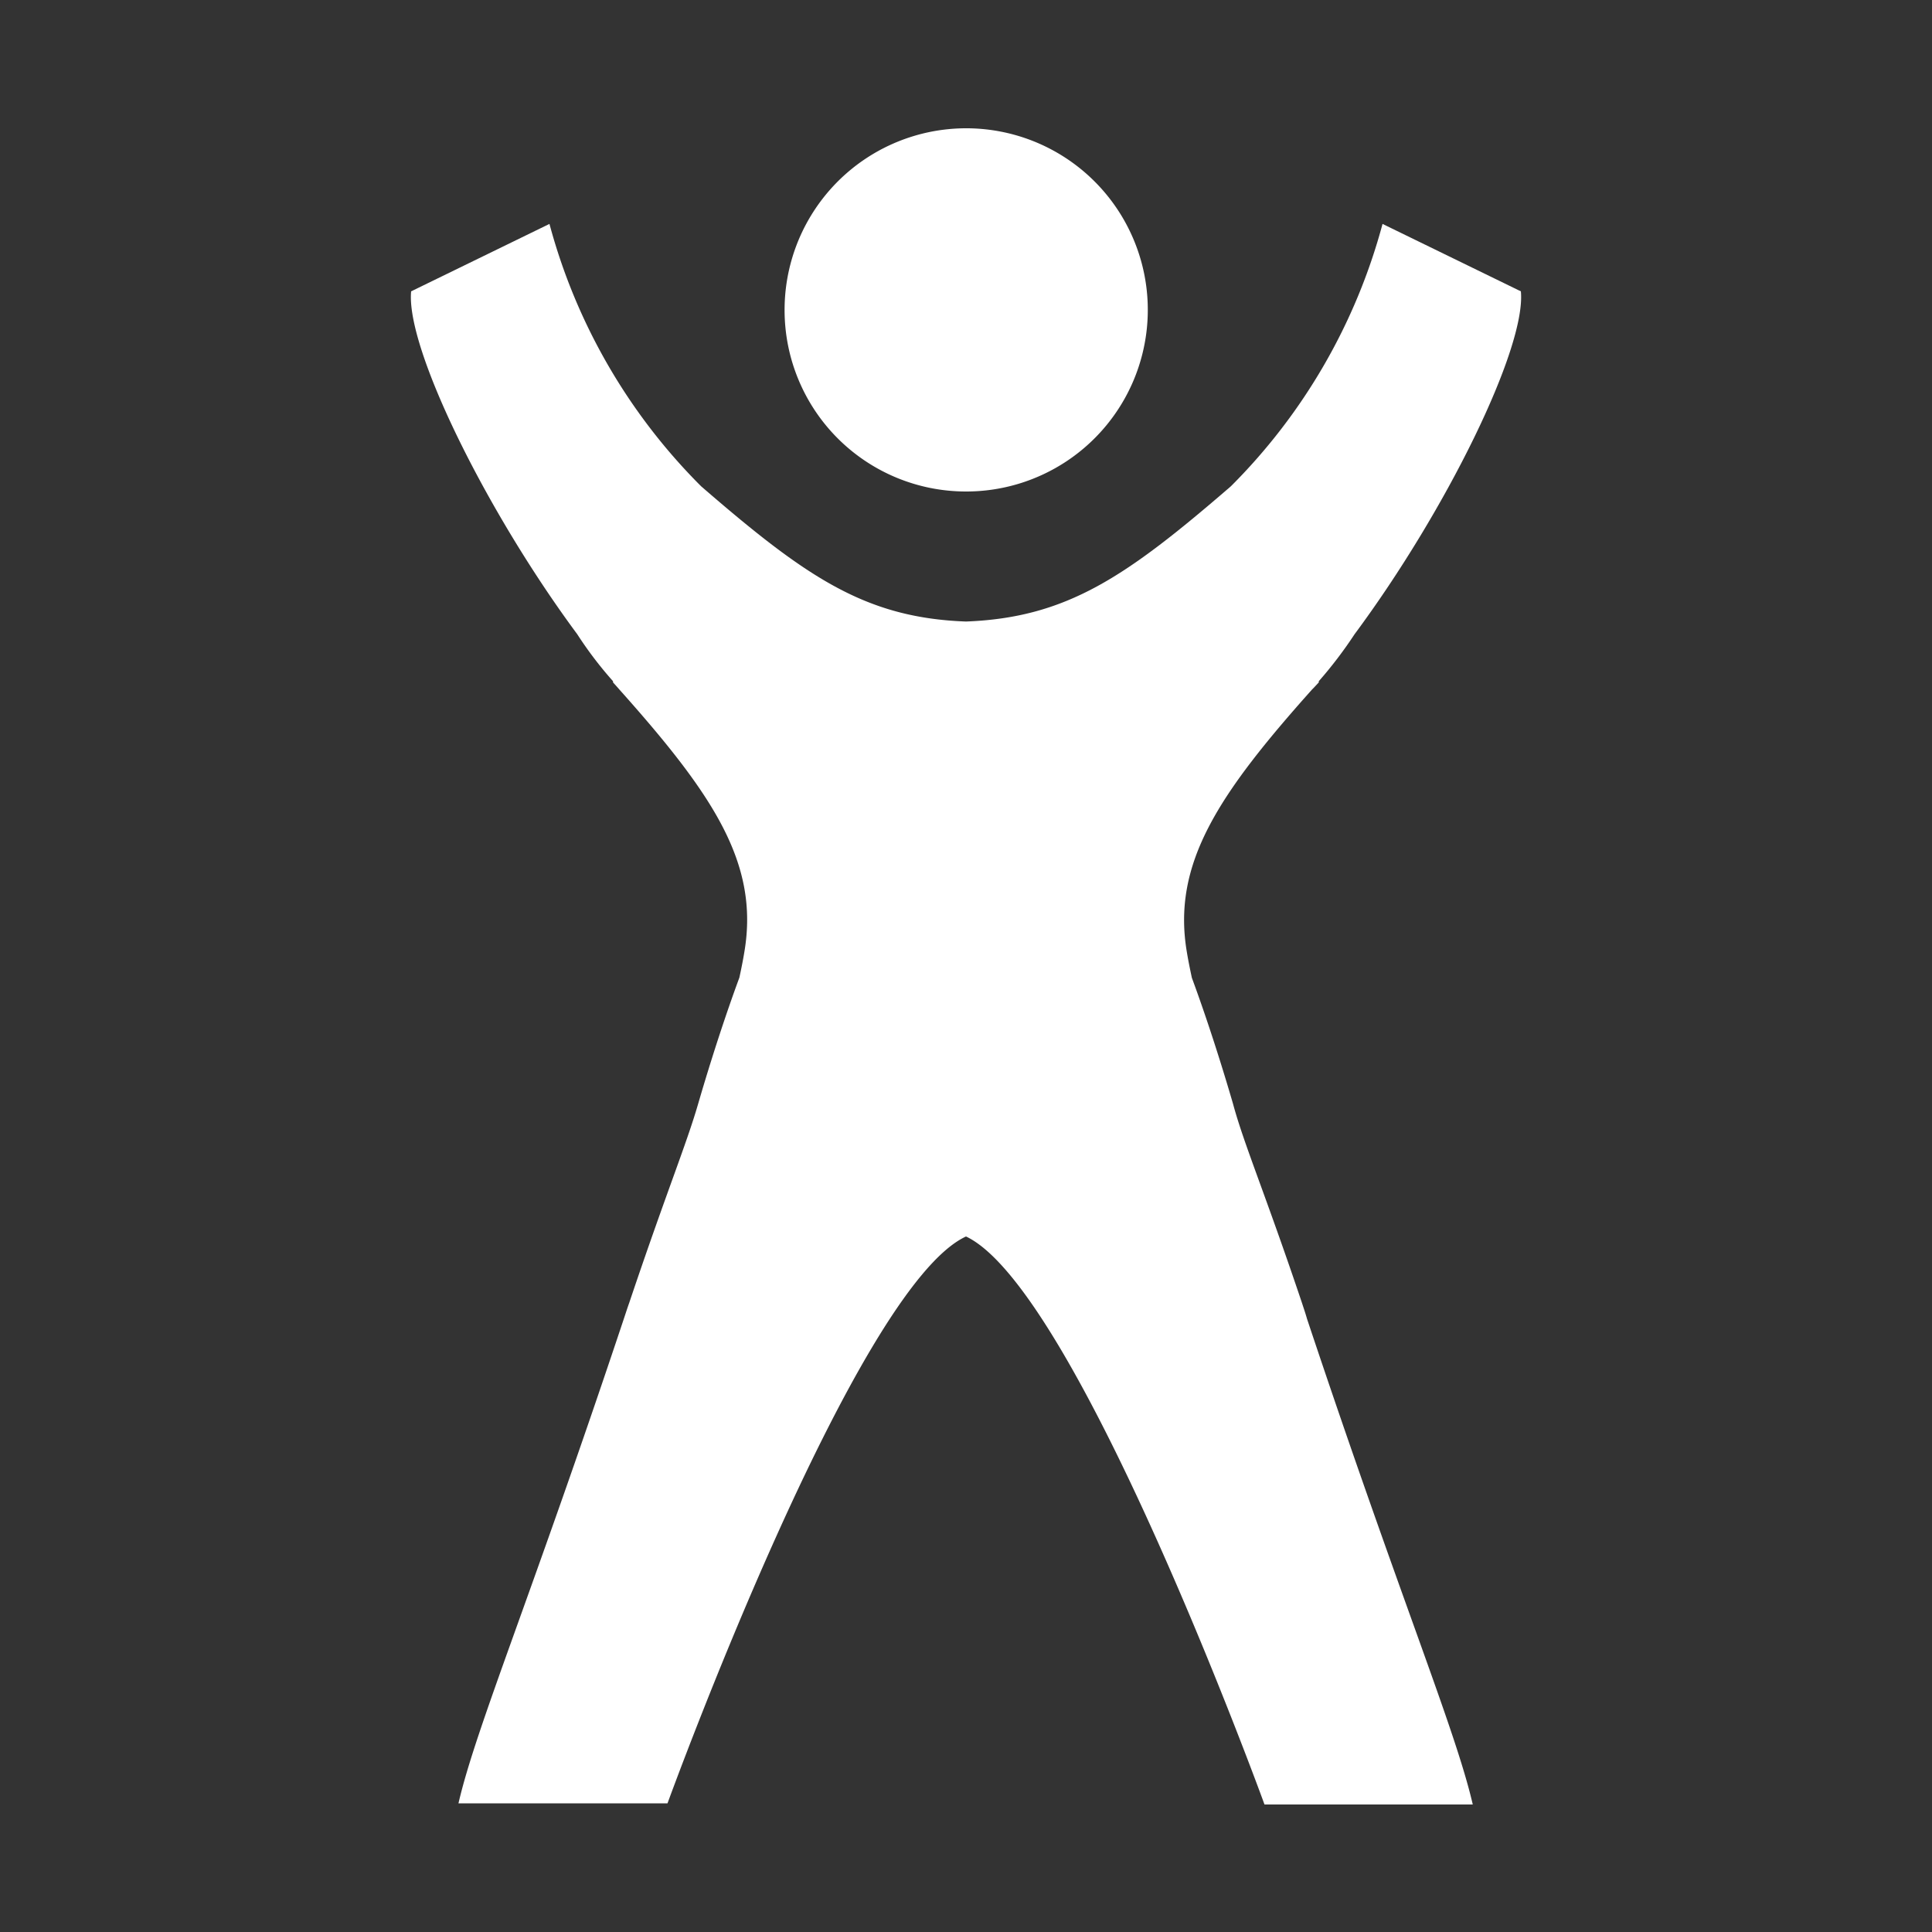
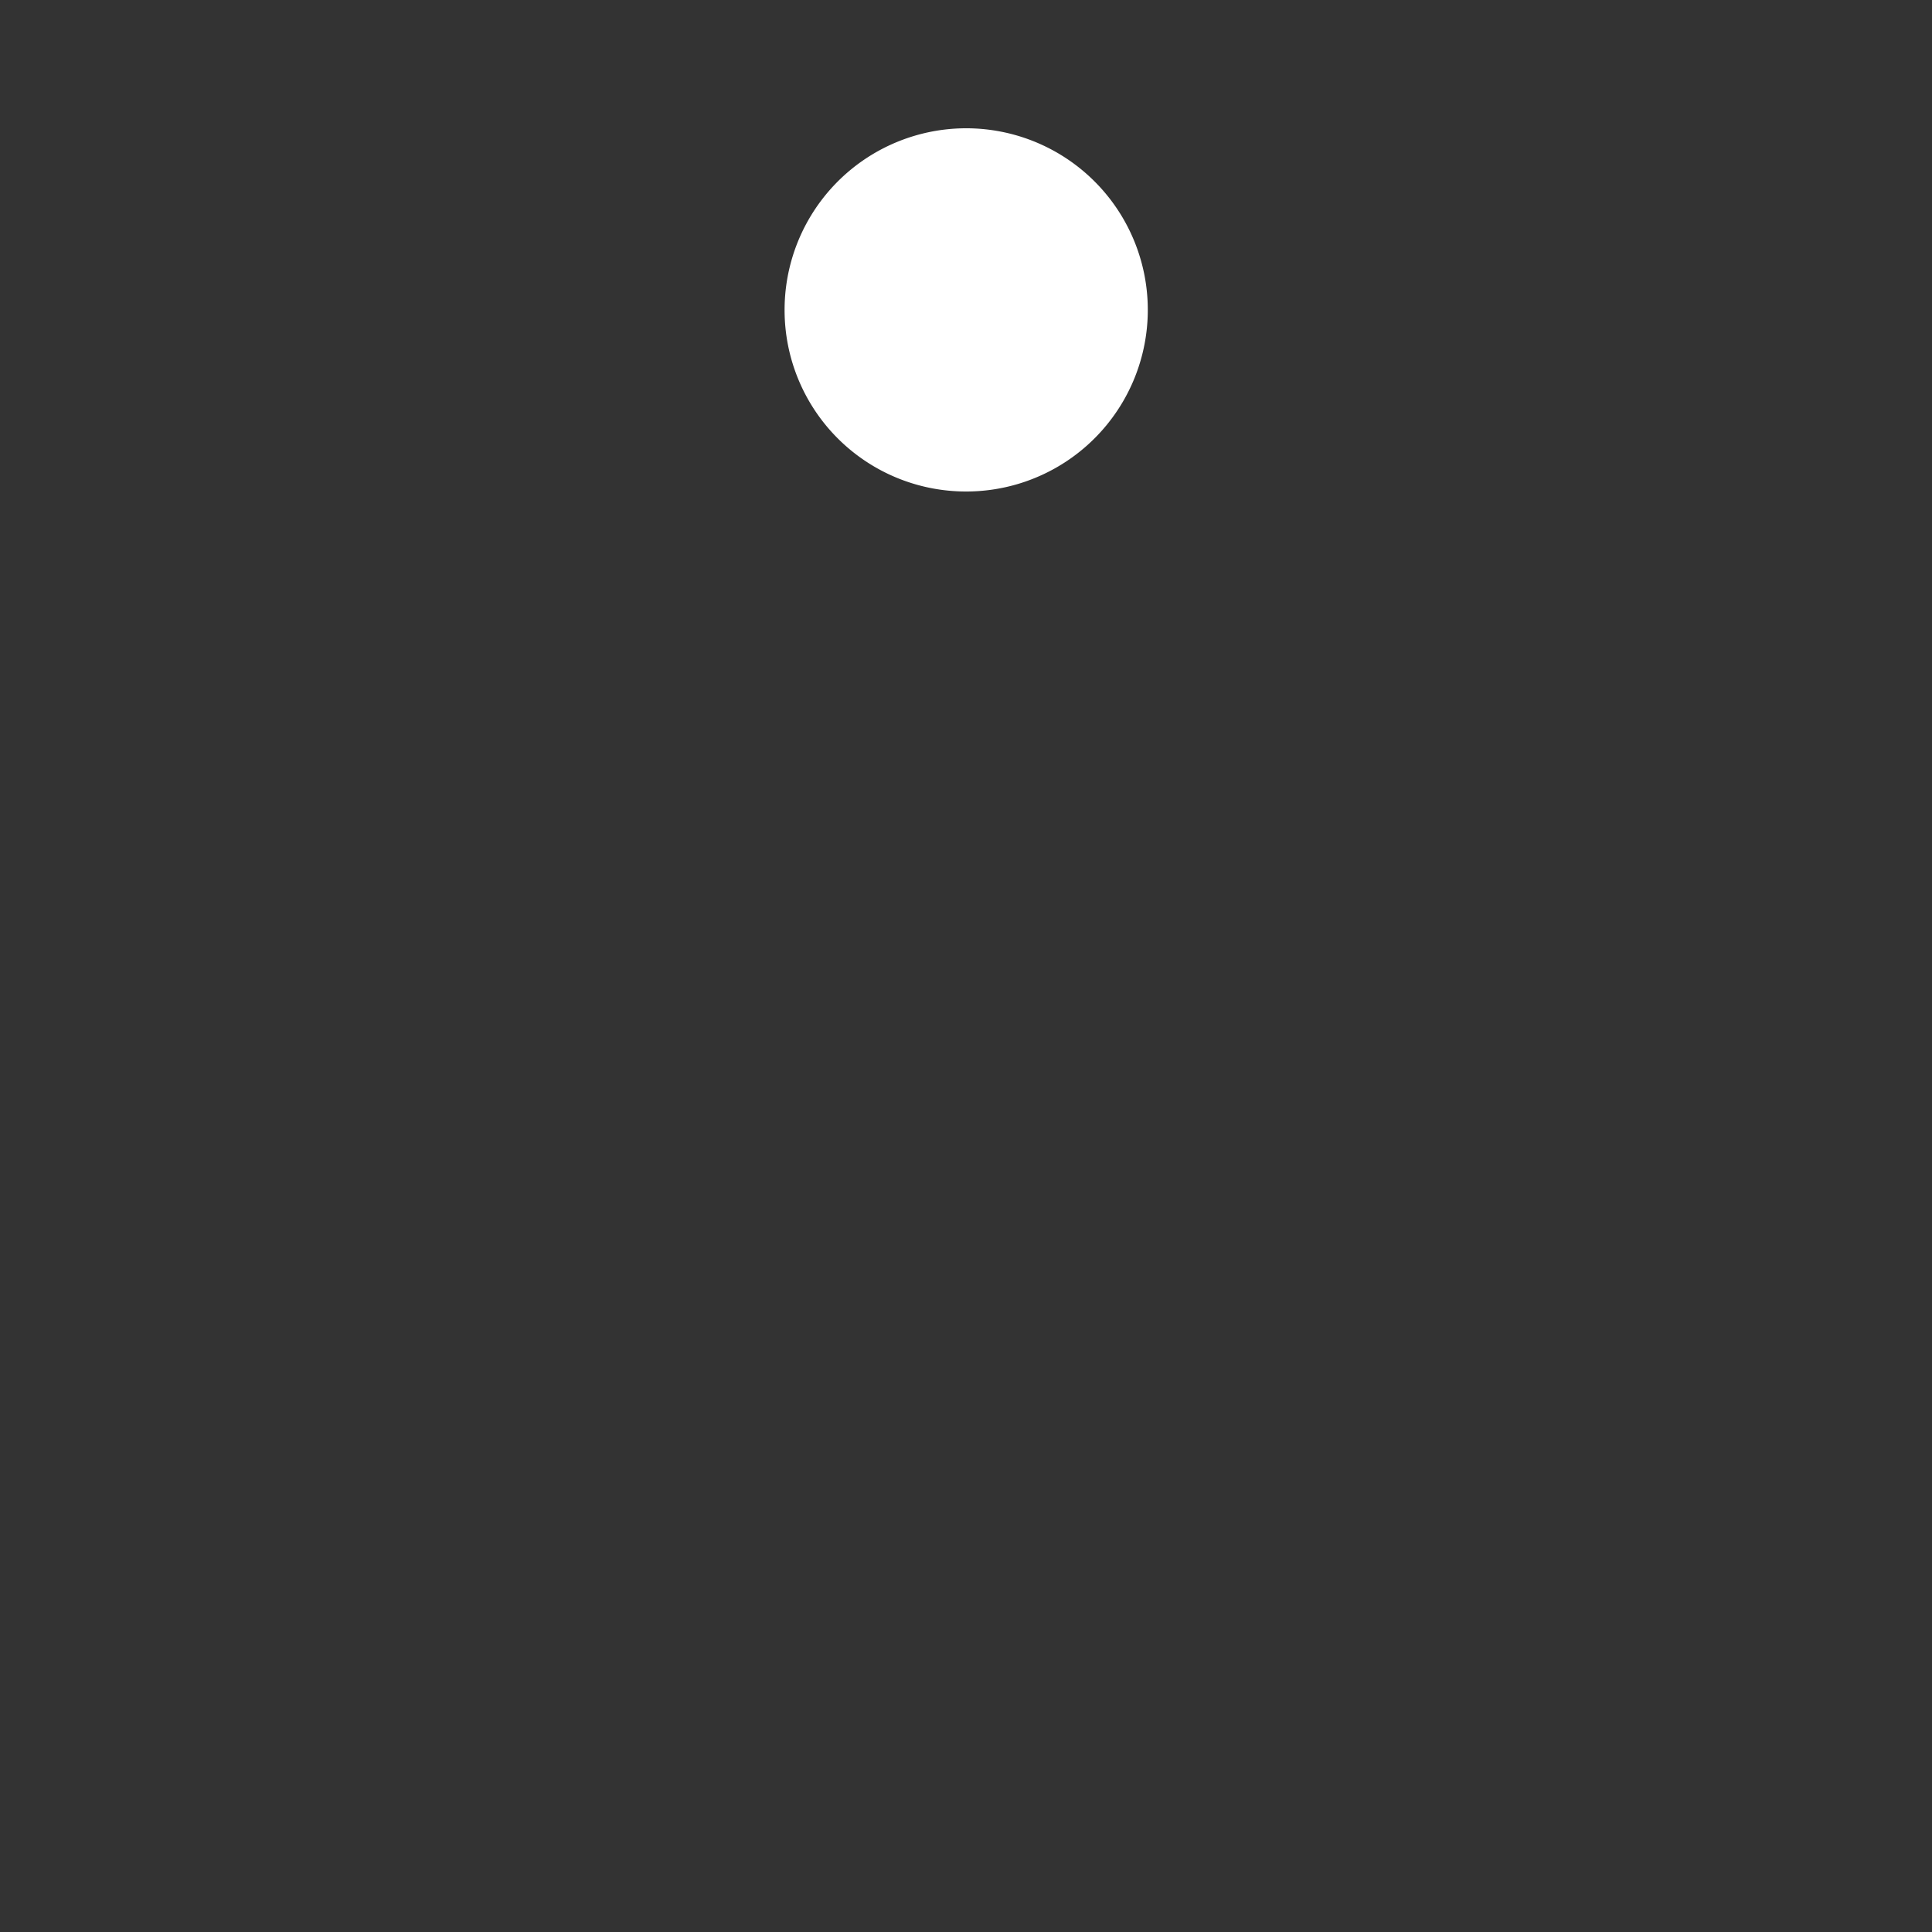
<svg xmlns="http://www.w3.org/2000/svg" id="Wellness_Benefit" data-name="Wellness Benefit" viewBox="0 0 100 100">
  <rect x="0" y="0" width="100" height="100" fill="#333333" stroke="none" />
  <defs>
    <style>.cls-1{fill:#ffffff;}</style>
  </defs>
  <title>icon-wellness-benefit</title>
  <path class="cls-1" d="M50,25.44a9.4,9.4,0,1,0-9.39-9.39A9.39,9.39,0,0,0,50,25.44Z" />
-   <path class="cls-1" d="M67.39,67.44h0c-1.91-5.68-3-8.2-3.57-10.31-1-3.43-1.86-5.79-2.13-6.52-.1-.47-.19-.91-.26-1.34-.77-4.56,1.62-8.14,6.48-13.58L68,35.6l.26-.28,0-.06a22,22,0,0,0,1.85-2.43C74.86,26.43,79,18,78.72,15.08l-7.16-3.49a30.27,30.27,0,0,1-7.85,13.58c-5.43,4.69-8.49,6.8-13.71,7h0c-5.22-.19-8.28-2.3-13.71-7a30.27,30.27,0,0,1-7.85-13.58l-7.16,3.49C21,18,25.14,26.43,29.88,32.83a19.79,19.79,0,0,0,1.85,2.43l0,.06.26.29.06.07c4.86,5.44,7.25,9,6.48,13.58-.07.43-.16.88-.26,1.34-.27.73-1.13,3.09-2.13,6.52-.61,2.11-1.66,4.63-3.57,10.31h0c-.09.25-.17.5-.26.77-4.85,14.55-7.68,21.24-8.58,25.14H34.55S44.24,66.66,50,64c5.76,2.71,15.45,29.4,15.45,29.4H76.23c-.9-3.9-3.73-10.59-8.58-25.14C67.56,67.94,67.47,67.69,67.39,67.44Z" />
</svg>